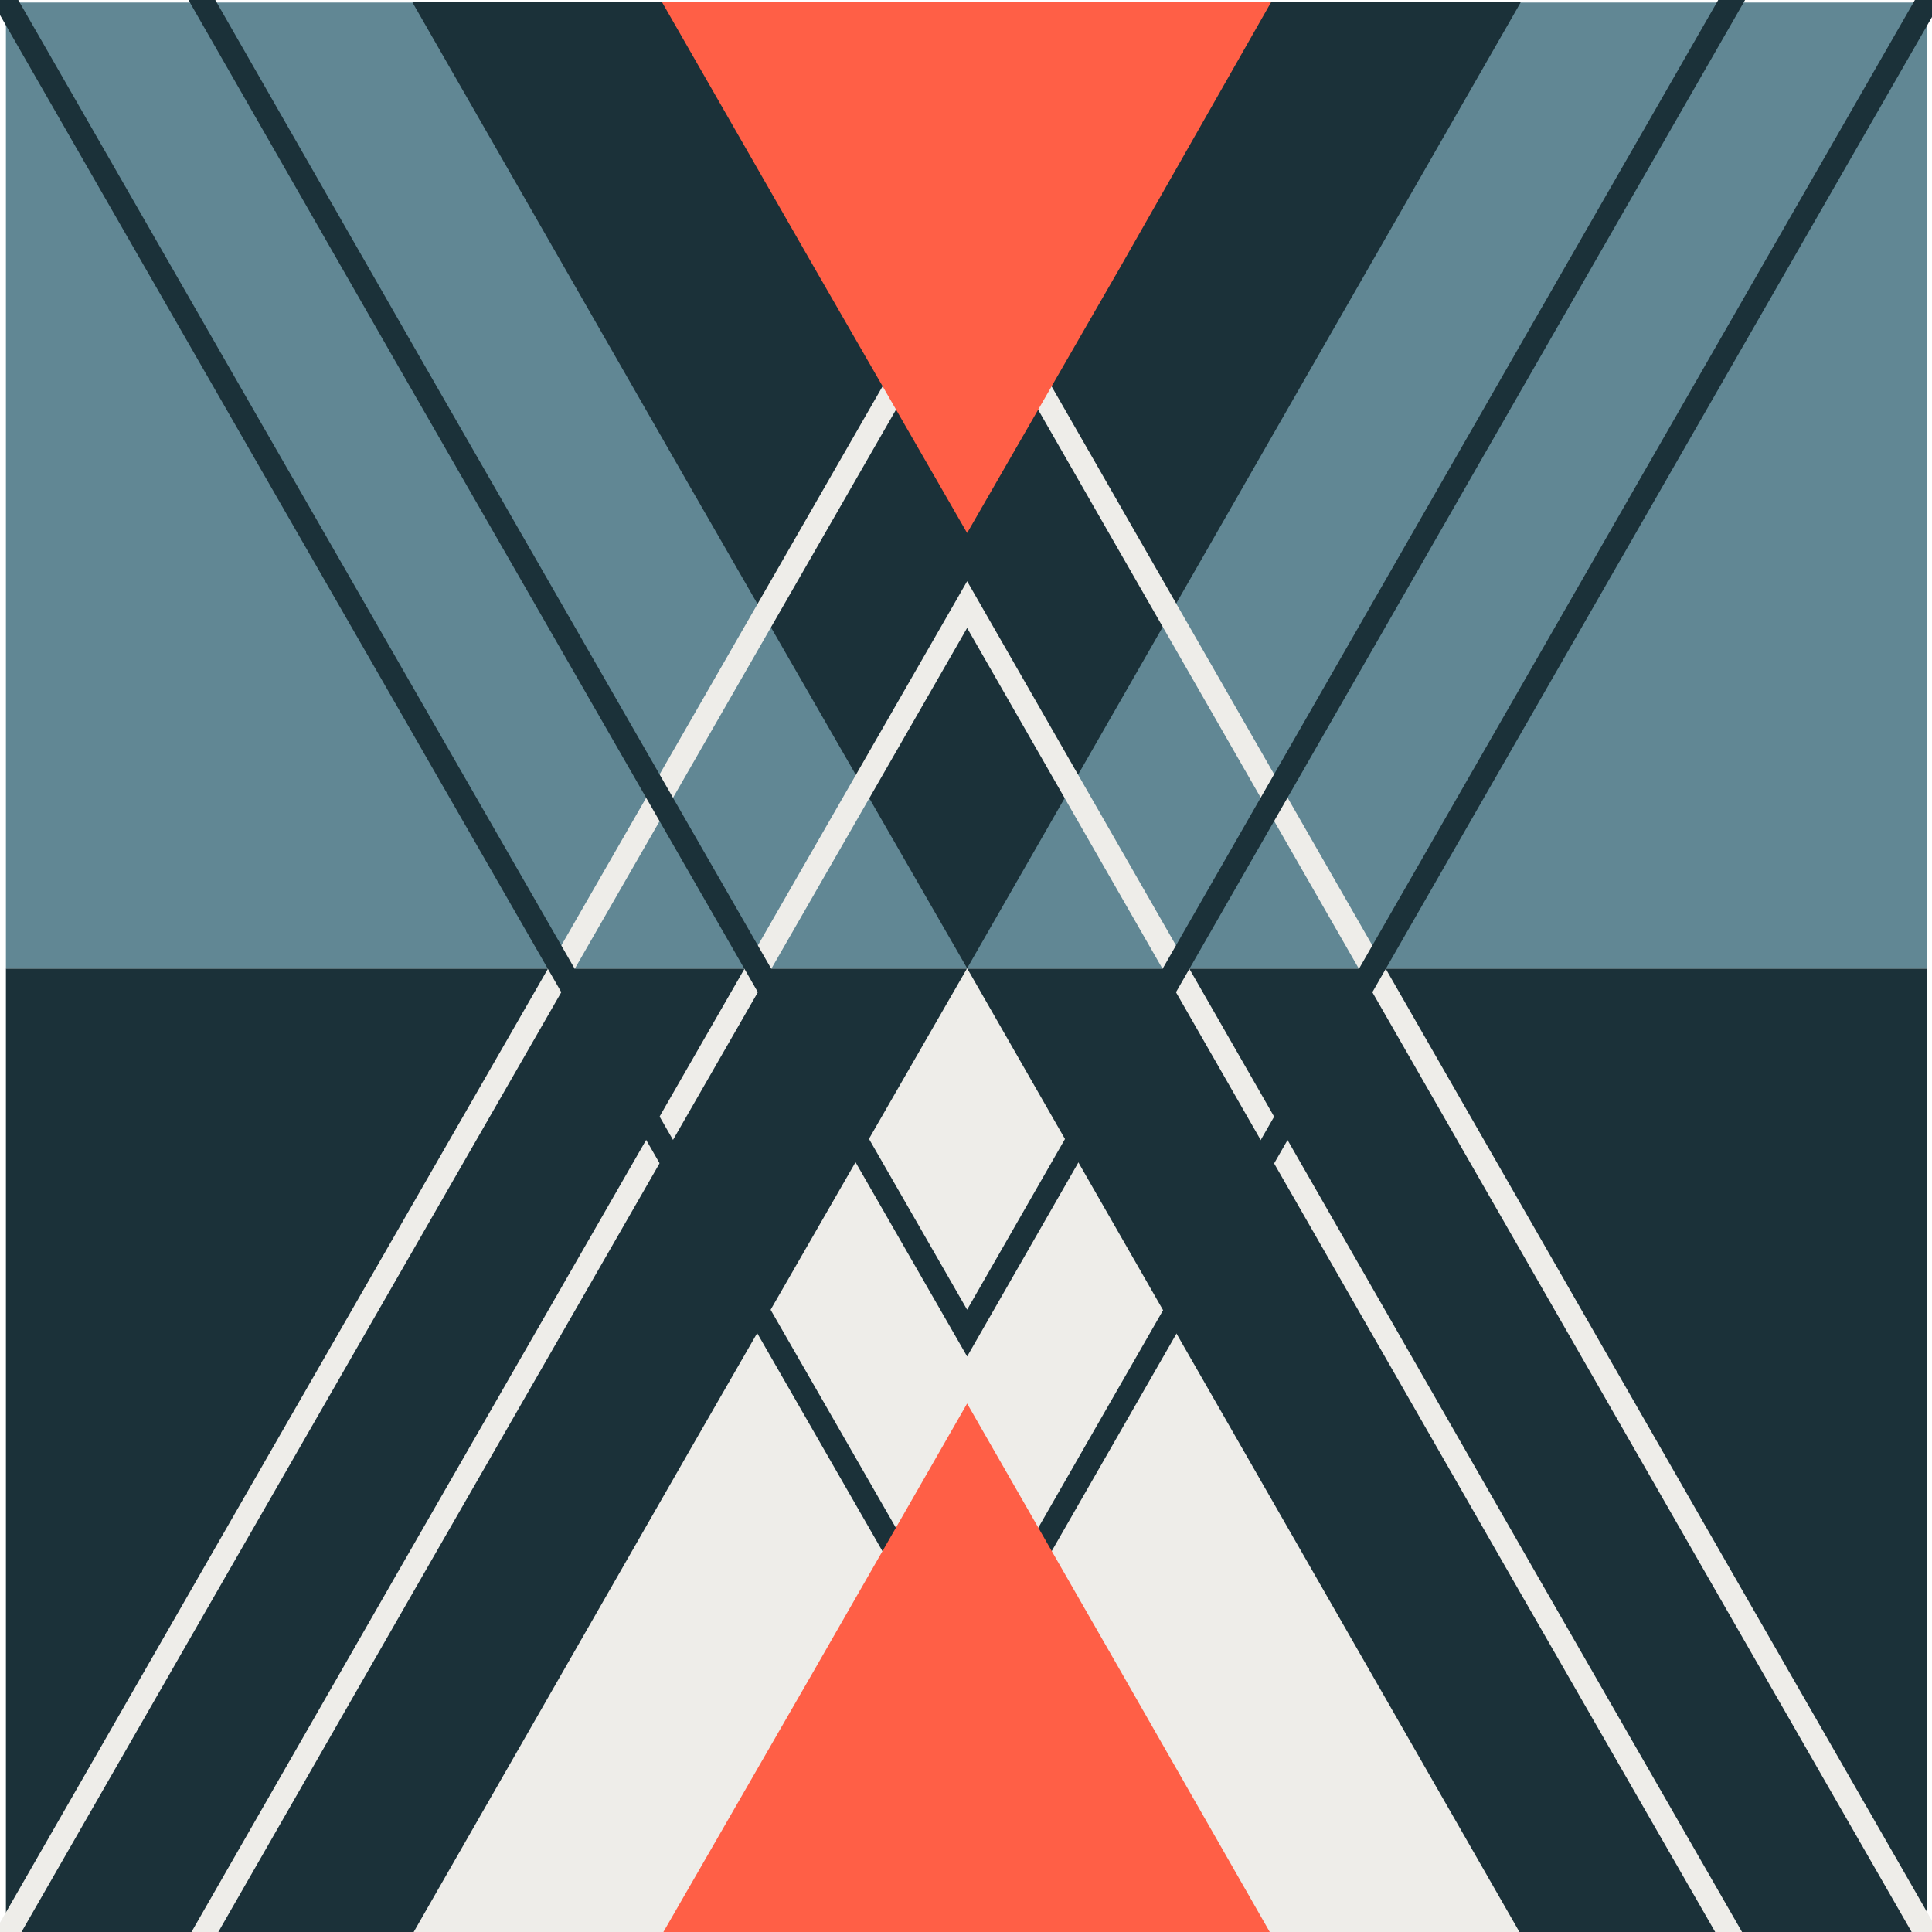
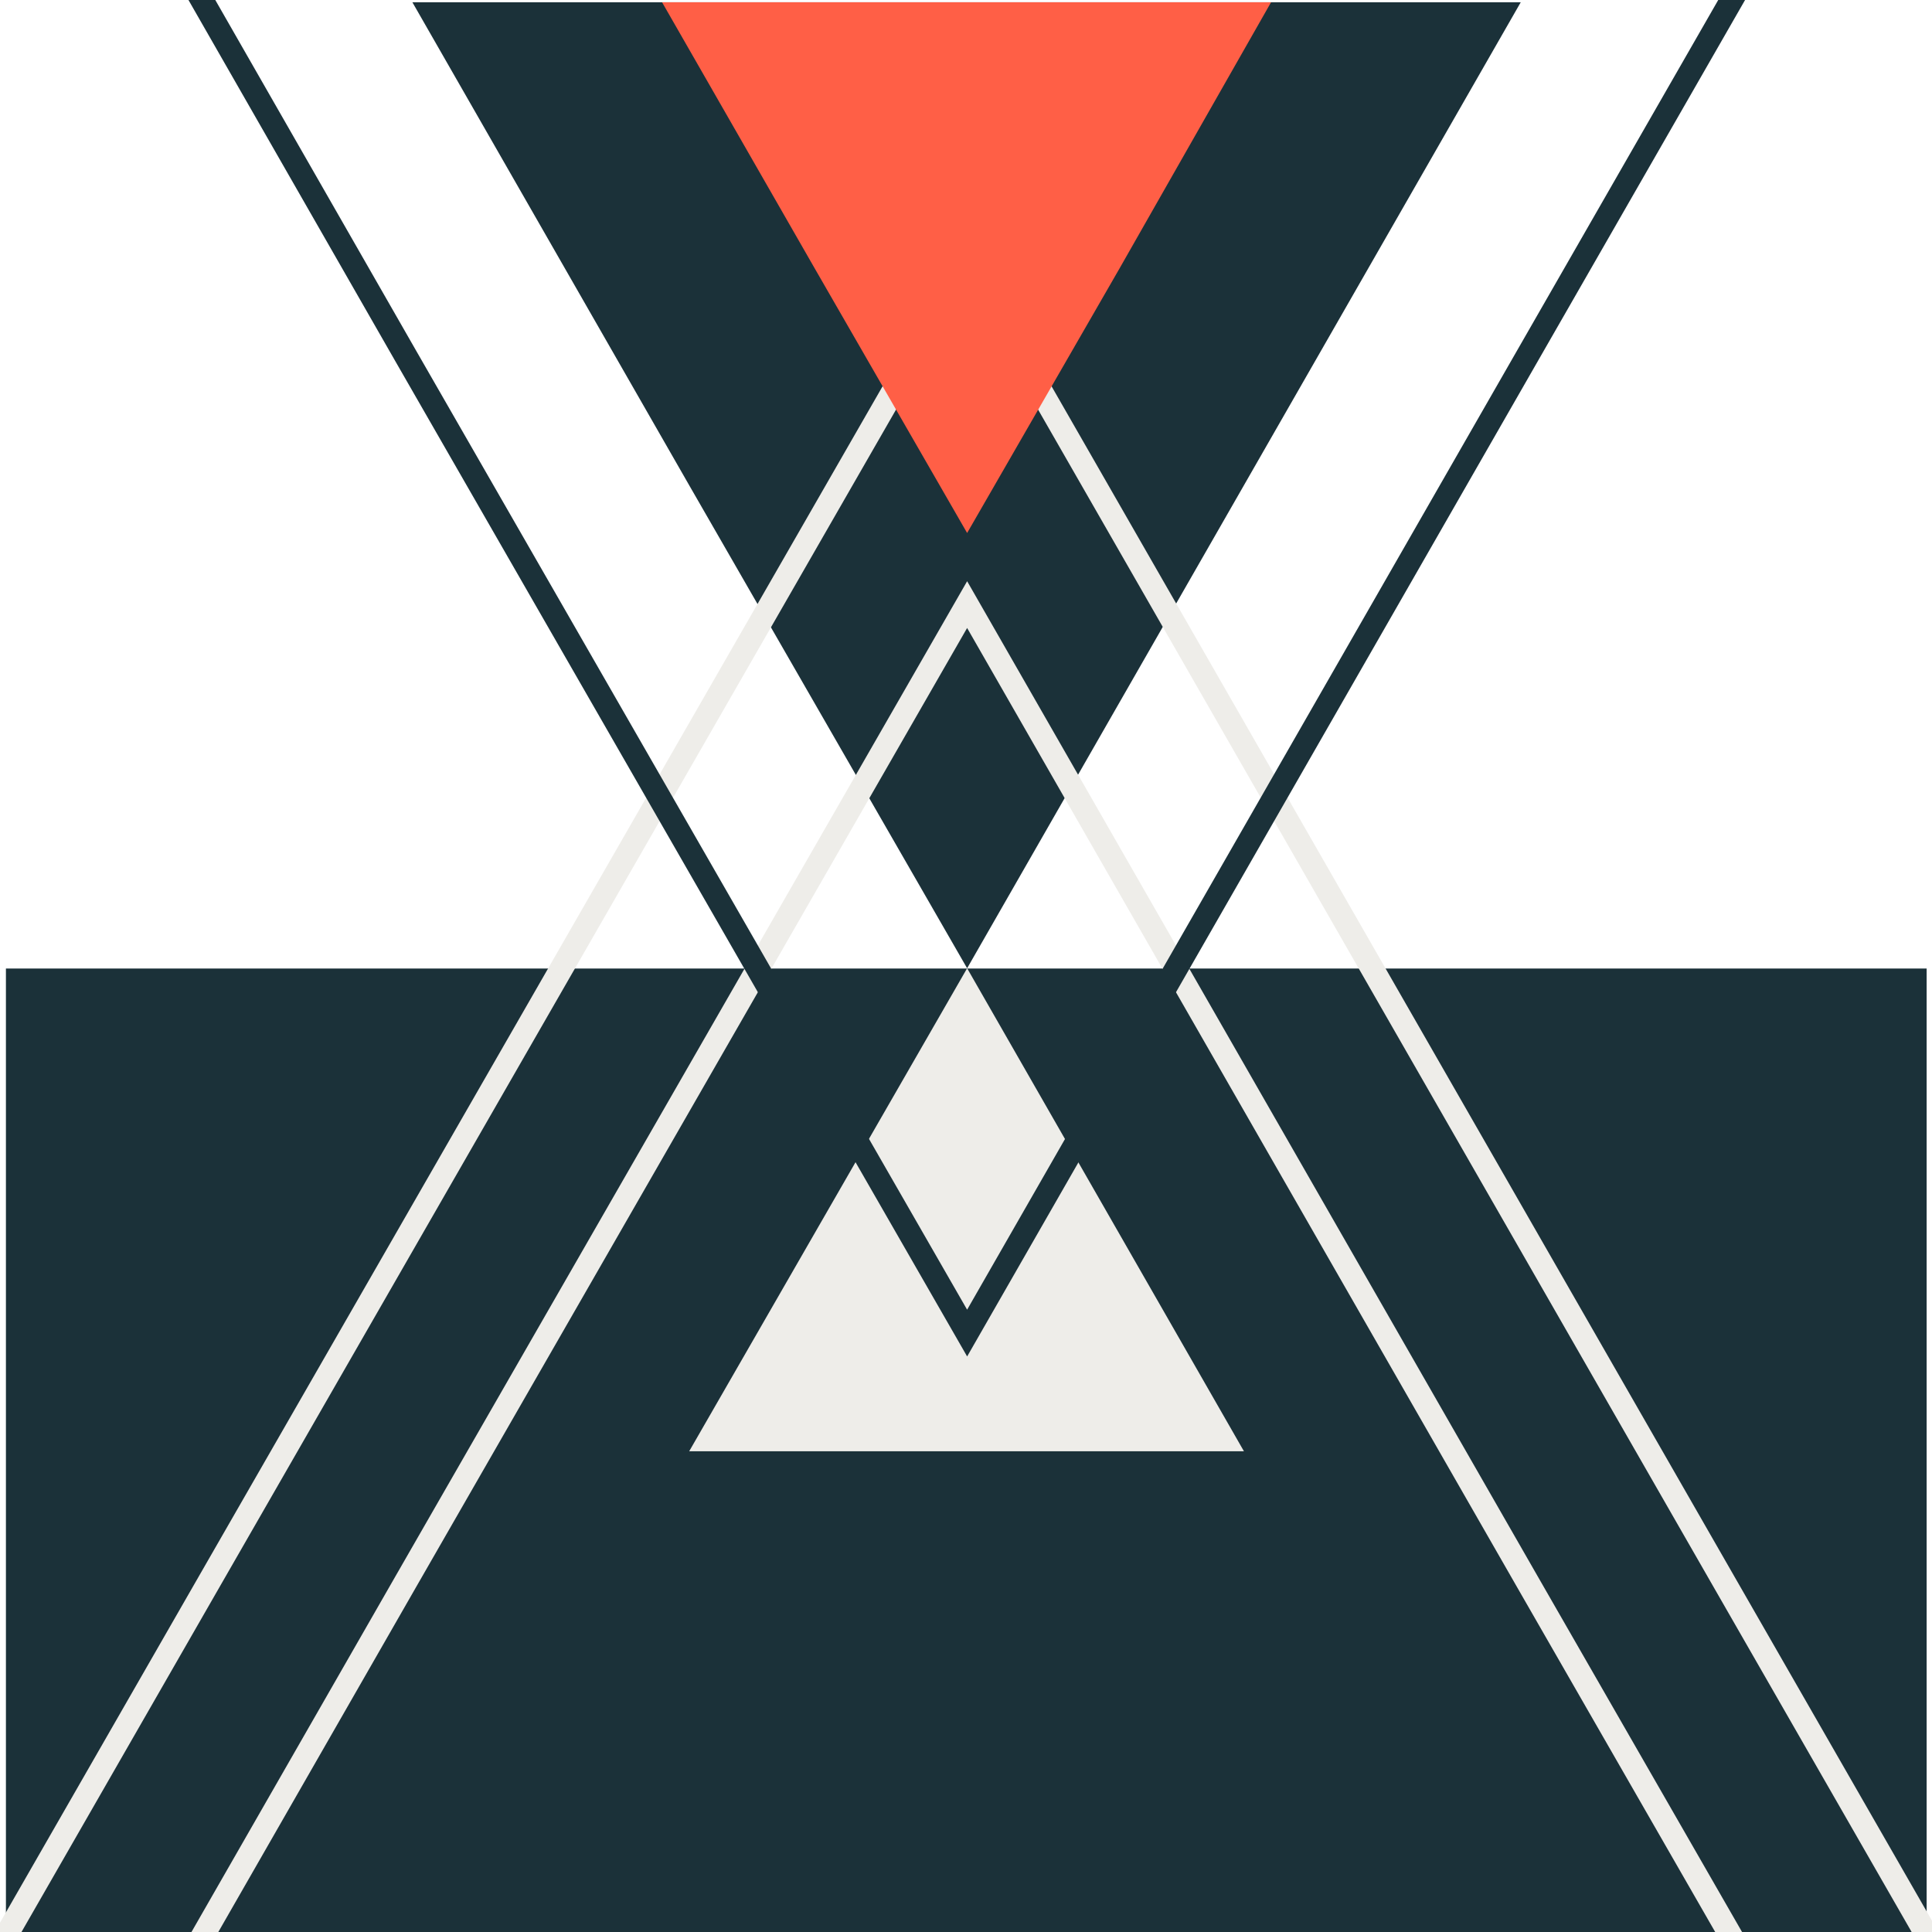
<svg xmlns="http://www.w3.org/2000/svg" width="166" height="166" viewBox="0 0 166 166" fill="none">
  <g clip-path="url(#clip0_277_471)">
    <path d="M0.509 83.217L0.509 166.217H165.539V83.217L0.509 83.217Z" fill="#1B3139" />
-     <path d="M83.097 83.195L59.216 124.695L35.433 166.195H83.097H130.664L106.881 124.695L83.097 83.195Z" fill="#EEEDE9" />
-     <path d="M0.509 0.217L0.509 83.217L165.539 83.217V0.217L0.509 0.217Z" fill="#618794" />
+     <path d="M83.097 83.195L59.216 124.695H83.097H130.664L106.881 124.695L83.097 83.195Z" fill="#EEEDE9" />
    <path d="M83.097 83.195L59.216 41.695L35.433 0.195H83.097H130.664L106.881 41.695L83.097 83.195Z" fill="#1B3139" />
    <path d="M83.097 51.948L34.85 135.925L-13.3 219.901H83.097H179.493L131.246 135.925L83.097 51.948Z" stroke="#EEEDE9" stroke-width="2" stroke-miterlimit="10" />
    <path d="M83.097 22.556L17.959 135.925L-47.179 249.391H83.097H213.276L148.138 135.925L83.097 22.556Z" stroke="#EEEDE9" stroke-width="2" stroke-miterlimit="10" />
    <path d="M83.097 114.54L131.246 30.564L179.493 -53.511H83.097H-13.3L34.85 30.564L83.097 114.54Z" stroke="#1B3139" stroke-width="2" stroke-miterlimit="10" />
-     <path d="M83.097 143.932L148.138 30.564L213.276 -82.902H83.097H-47.179L17.959 30.564L83.097 143.932Z" stroke="#1B3139" stroke-width="2" stroke-miterlimit="10" />
-     <path d="M83.097 120.594L69.992 143.444L56.887 166.195H83.097H109.211L96.203 143.444L83.097 120.594Z" fill="#FF5F46" />
    <path d="M83.097 45.796L96.203 23.045L109.211 0.195H83.097H56.887L69.992 23.045L83.097 45.796Z" fill="#FF5F46" />
  </g>
  <defs>
    <clipPath id="clip0_277_471">
      <rect width="166" height="166" fill="white" />
    </clipPath>
  </defs>
</svg>